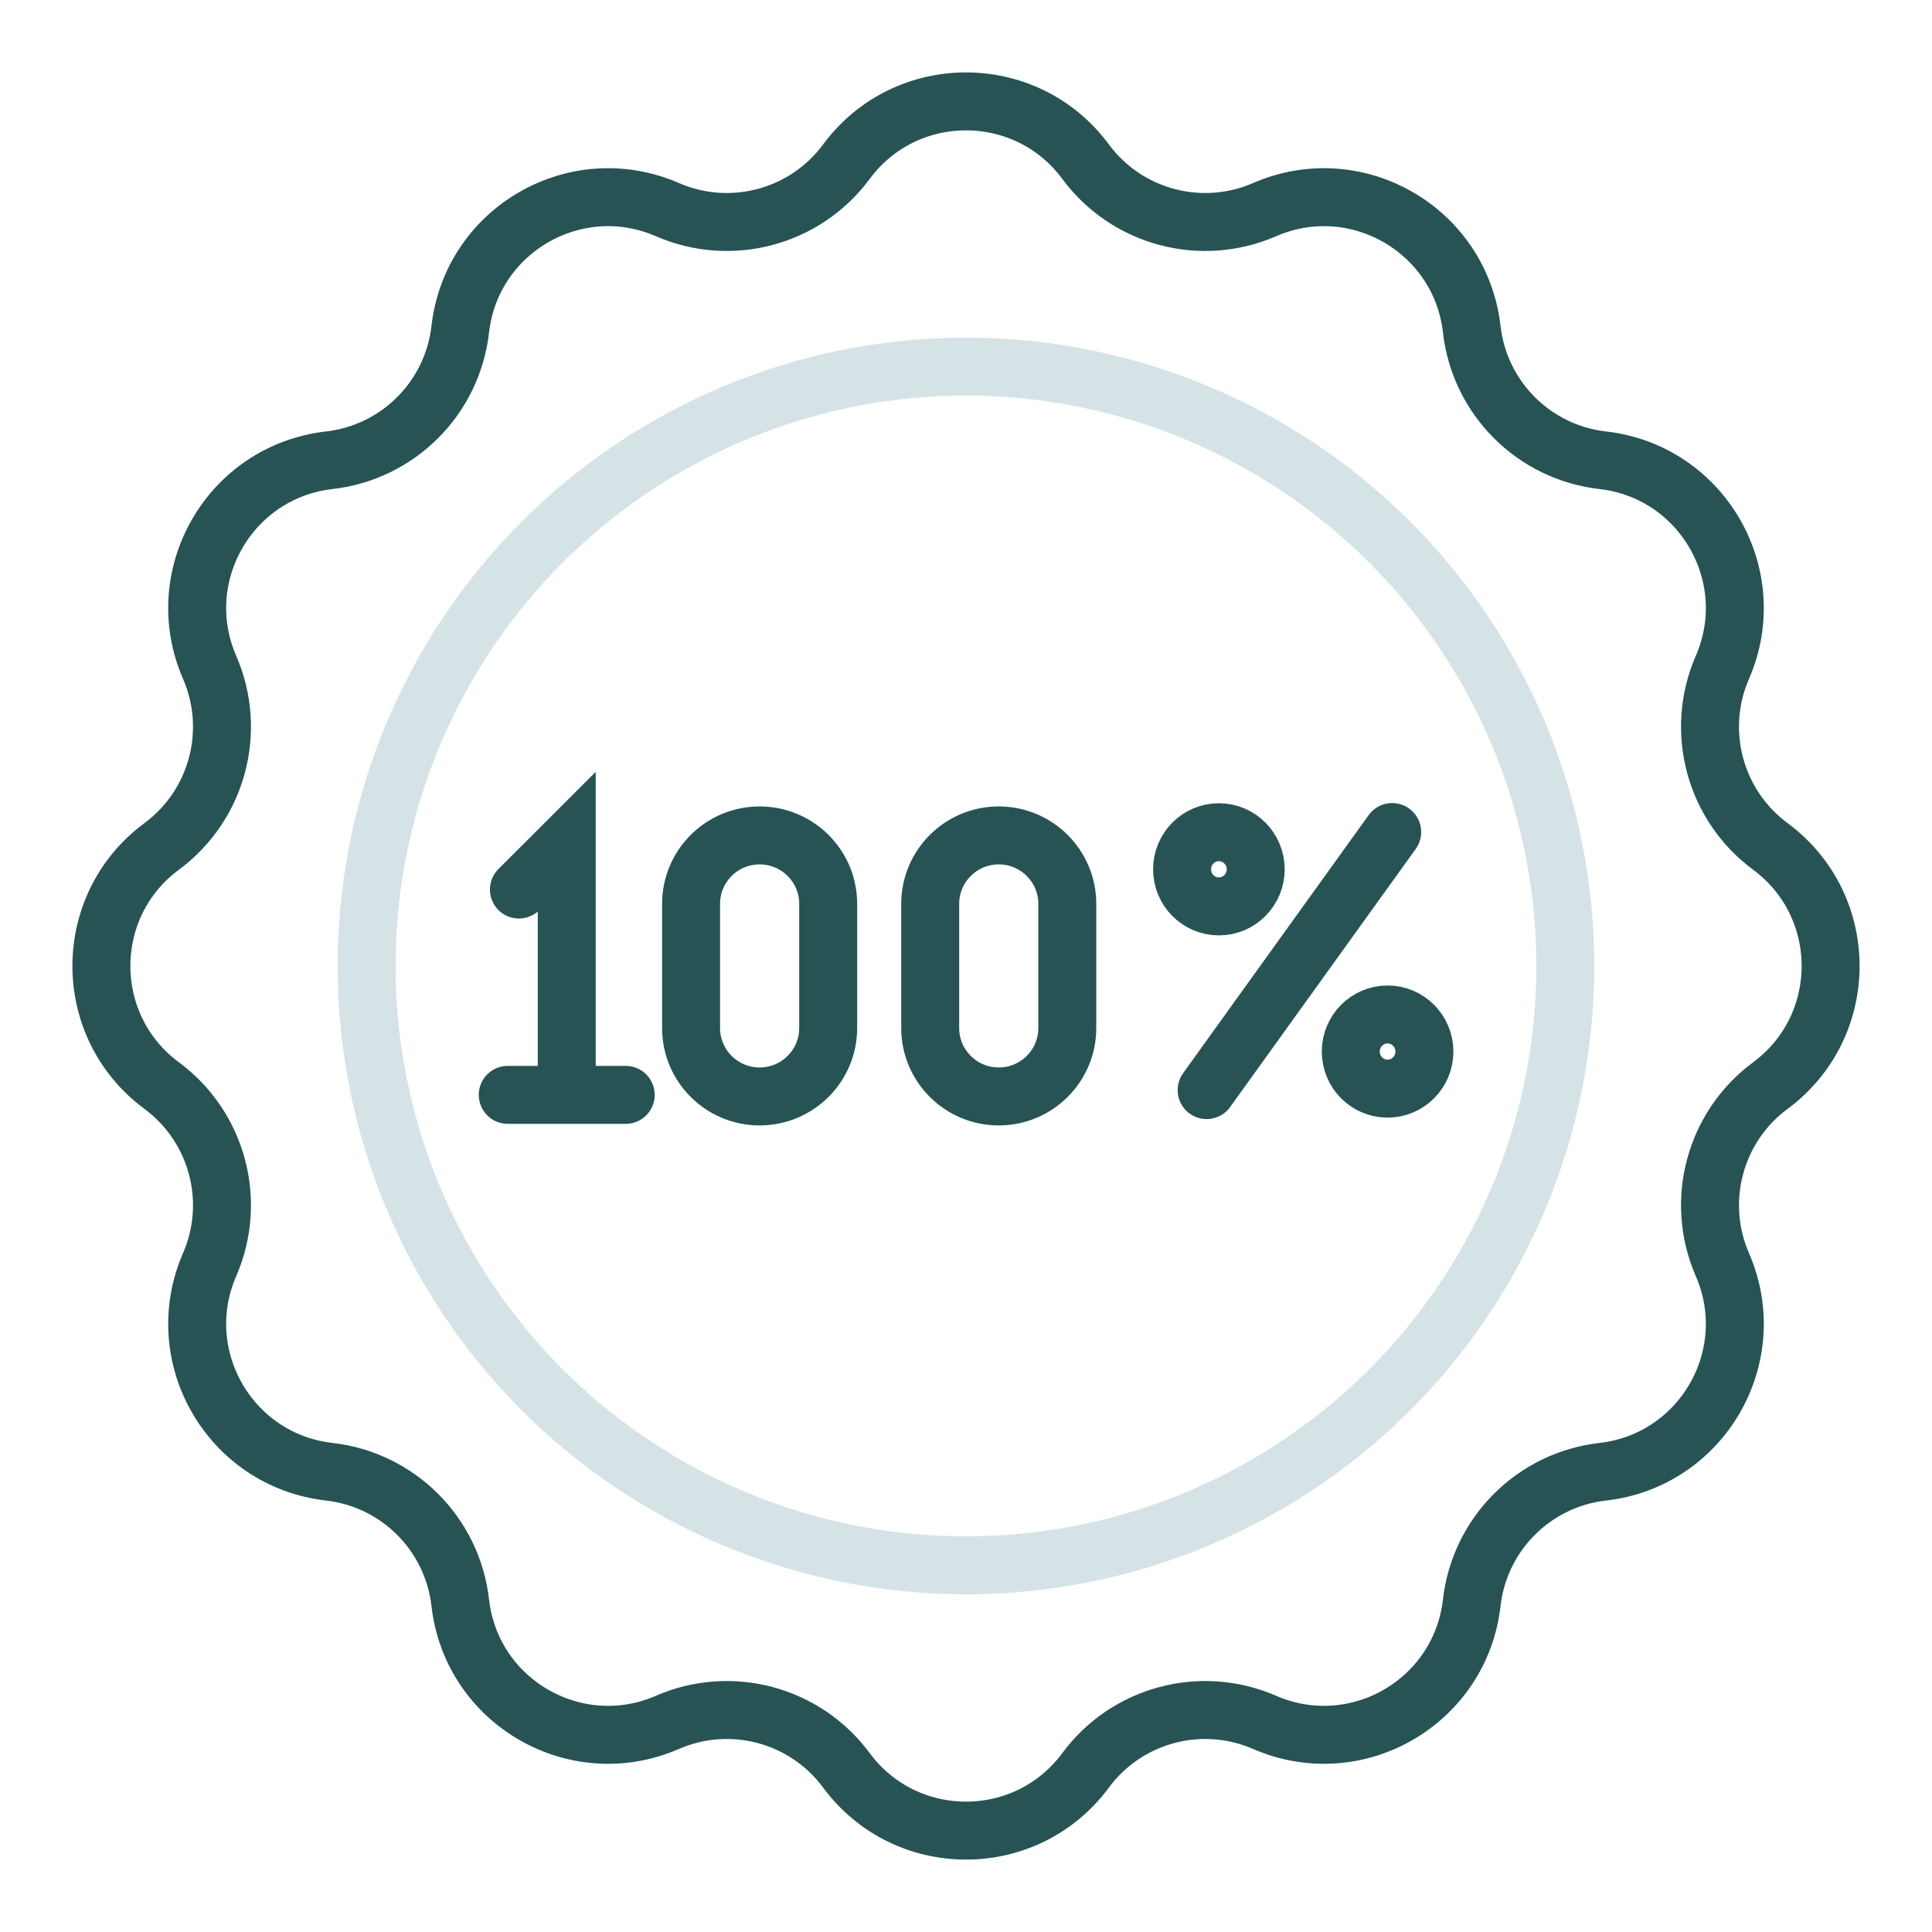
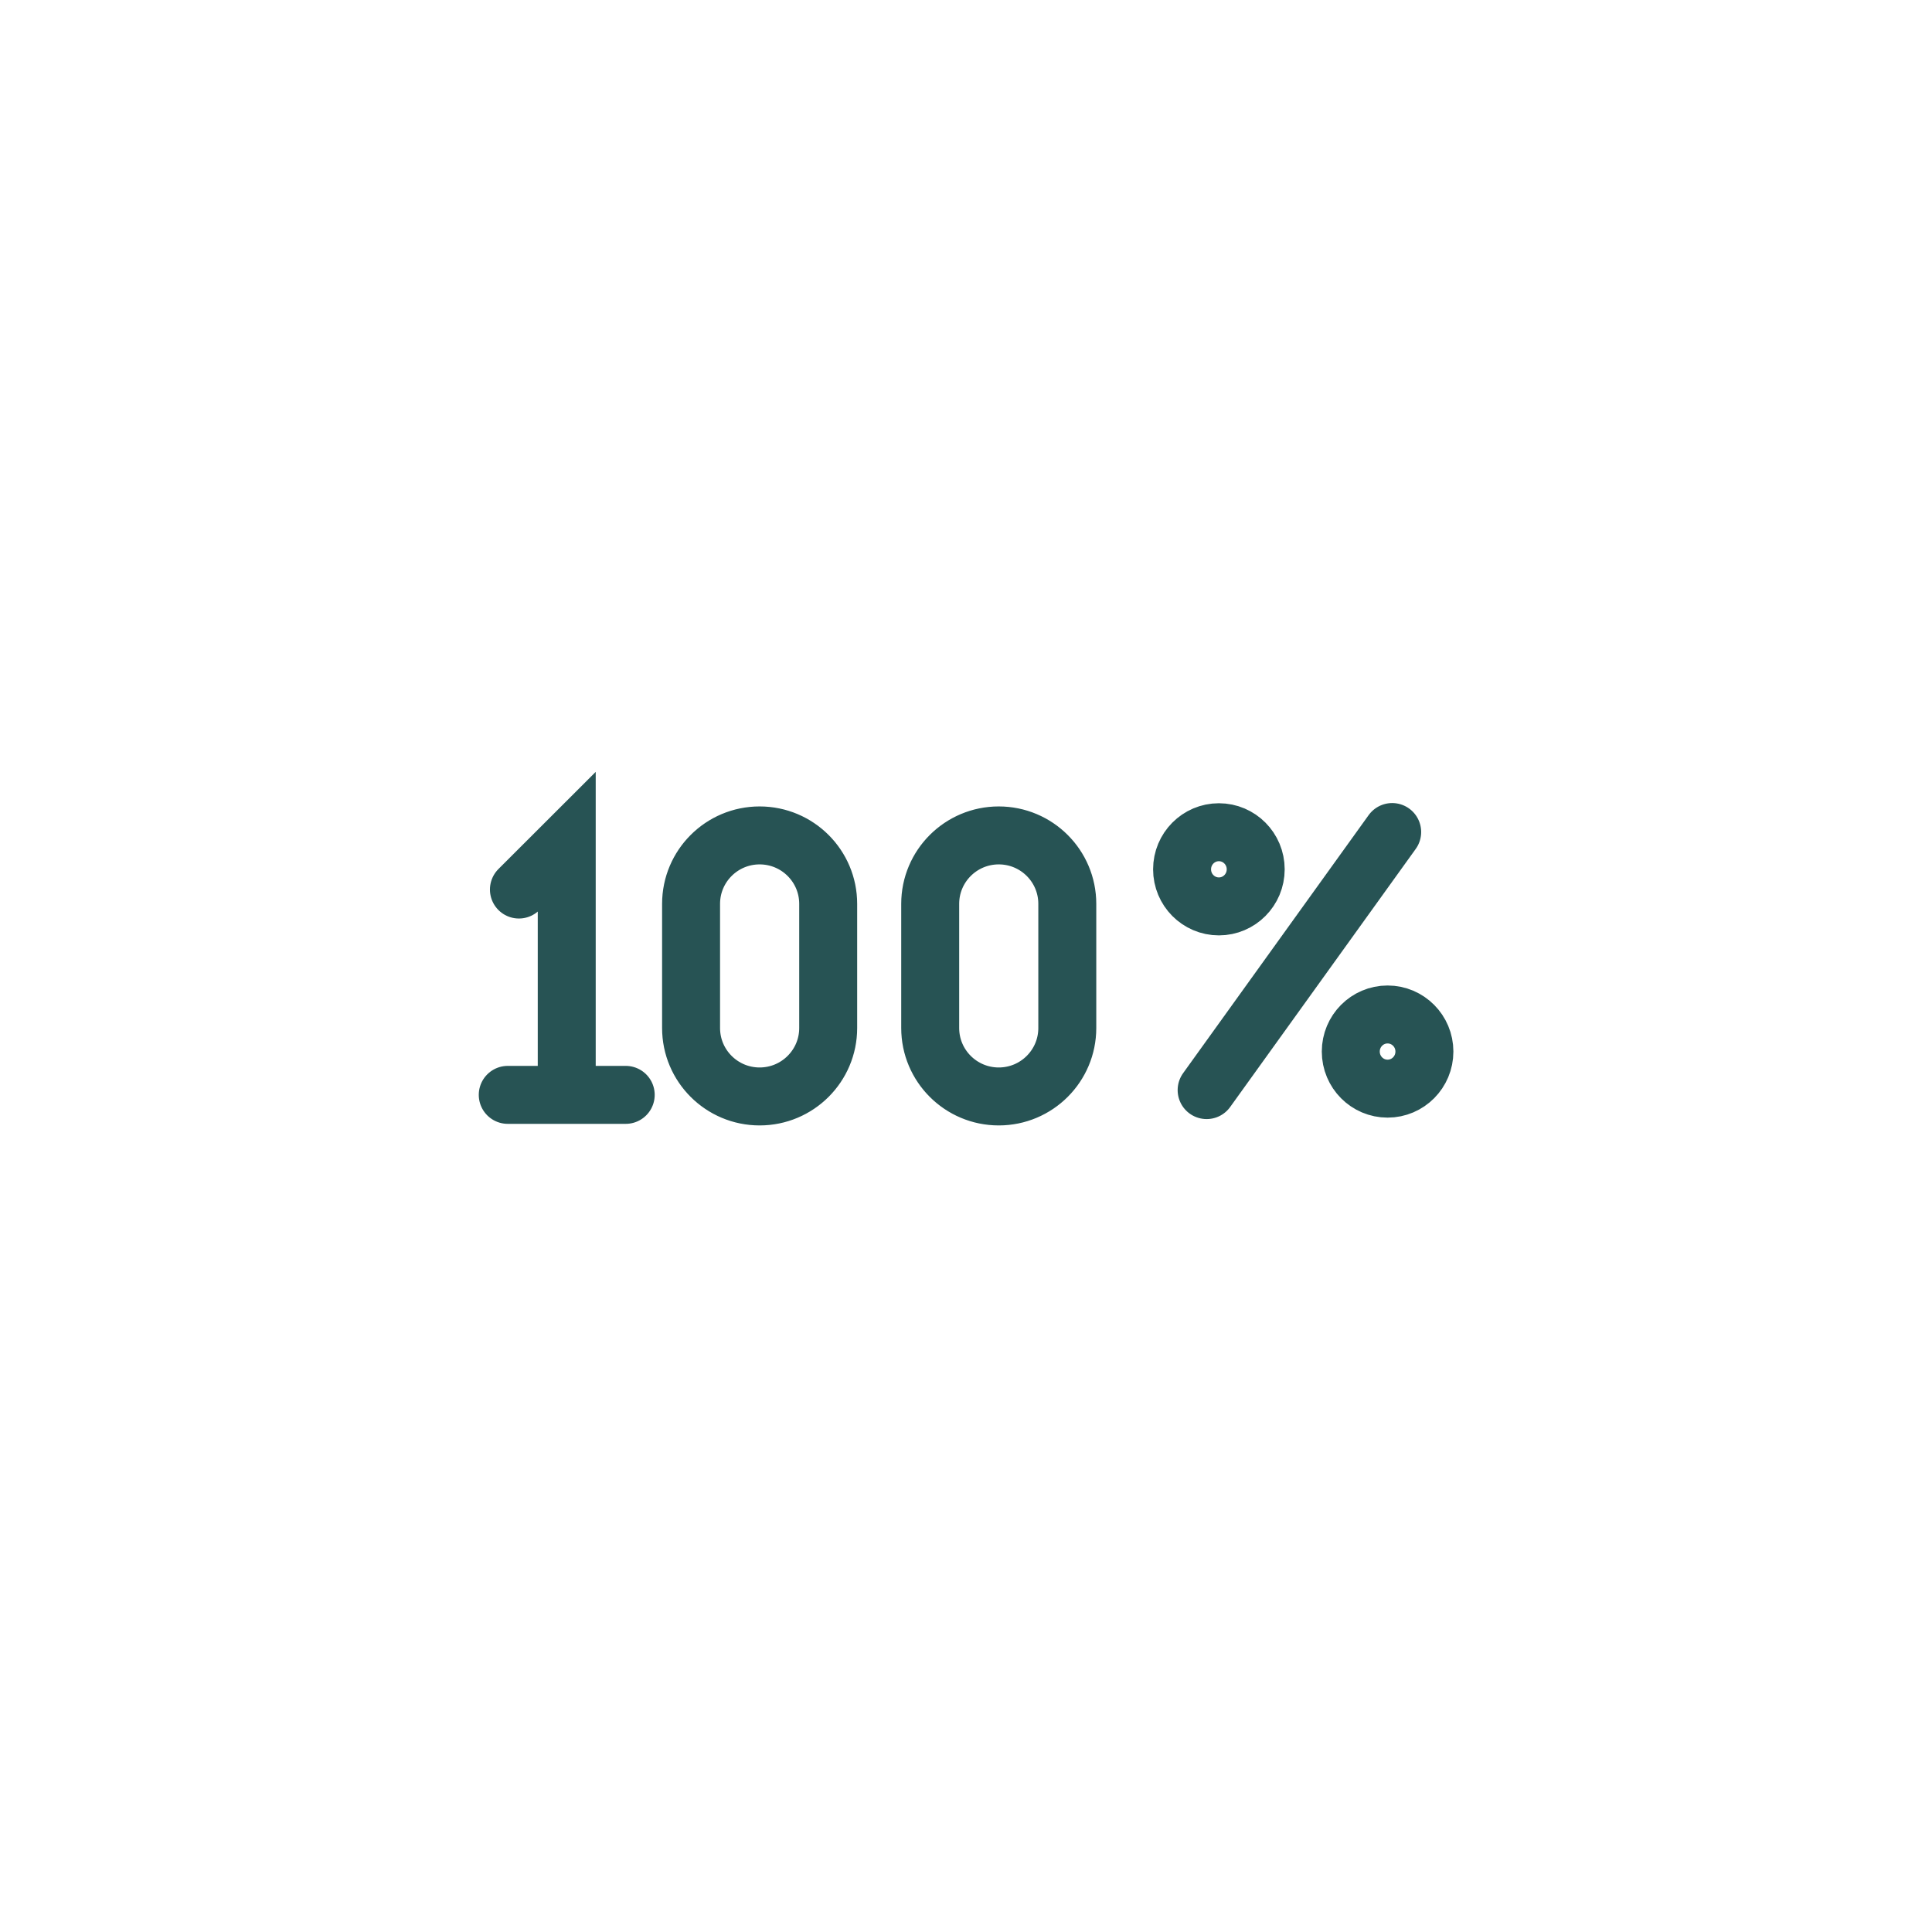
<svg xmlns="http://www.w3.org/2000/svg" width="100" height="100" viewBox="0 0 100 100" fill="none">
-   <path d="M43.809 8.369C46.887 4.208 53.113 4.208 56.191 8.369V8.369C58.324 11.252 62.165 12.281 65.454 10.851V10.851C70.201 8.786 75.592 11.899 76.177 17.042V17.042C76.583 20.605 79.394 23.417 82.958 23.823V23.823C88.101 24.408 91.214 29.799 89.149 34.546V34.546C87.719 37.835 88.748 41.676 91.631 43.809V43.809C95.793 46.887 95.793 53.113 91.631 56.191V56.191C88.748 58.324 87.719 62.165 89.149 65.454V65.454C91.214 70.201 88.101 75.592 82.958 76.177V76.177C79.394 76.583 76.583 79.394 76.177 82.958V82.958C75.592 88.101 70.201 91.214 65.454 89.149V89.149C62.165 87.719 58.324 88.748 56.191 91.631V91.631C53.113 95.793 46.887 95.793 43.809 91.631V91.631C41.676 88.748 37.835 87.719 34.546 89.149V89.149C29.799 91.214 24.408 88.101 23.823 82.958V82.958C23.417 79.394 20.605 76.583 17.042 76.177V76.177C11.899 75.592 8.786 70.201 10.851 65.454V65.454C12.281 62.165 11.252 58.324 8.369 56.191V56.191C4.208 53.113 4.208 46.887 8.369 43.809V43.809C11.252 41.676 12.281 37.835 10.851 34.546V34.546C8.786 29.799 11.899 24.408 17.042 23.823V23.823C20.605 23.417 23.417 20.605 23.823 17.042V17.042C24.408 11.899 29.799 8.786 34.546 10.851V10.851C37.835 12.281 41.676 11.252 43.809 8.369V8.369Z" stroke="#275354" stroke-width="3" stroke-linecap="round" />
-   <circle cx="49.998" cy="49.998" r="31.022" stroke="#D6E3E6" stroke-width="3" stroke-linecap="round" />
  <path d="M26.281 56.67H29.334M29.334 56.67H32.387M29.334 56.67V43.57L26.859 46.042M62.455 56.423L72.059 43.066M51.695 56.752C49.736 56.752 48.147 55.166 48.147 53.21V46.783C48.147 44.827 49.736 43.241 51.695 43.241C53.655 43.241 55.243 44.827 55.243 46.783V53.21C55.243 55.166 53.655 56.752 51.695 56.752ZM39.318 56.752C37.359 56.752 35.77 55.166 35.77 53.21V46.783C35.77 44.827 37.359 43.241 39.318 43.241C41.278 43.241 42.867 44.827 42.867 46.783V53.21C42.867 55.166 41.278 56.752 39.318 56.752ZM63.09 46.915C62.037 46.915 61.184 46.056 61.184 44.996C61.184 43.935 62.037 43.076 63.09 43.076C64.142 43.076 64.995 43.935 64.995 44.996C64.995 46.056 64.142 46.915 63.09 46.915ZM71.821 56.348C70.769 56.348 69.916 55.488 69.916 54.428C69.916 53.368 70.769 52.509 71.821 52.509C72.874 52.509 73.727 53.368 73.727 54.428C73.727 55.488 72.874 56.348 71.821 56.348Z" stroke="#275354" stroke-width="3" stroke-linecap="round" />
</svg>